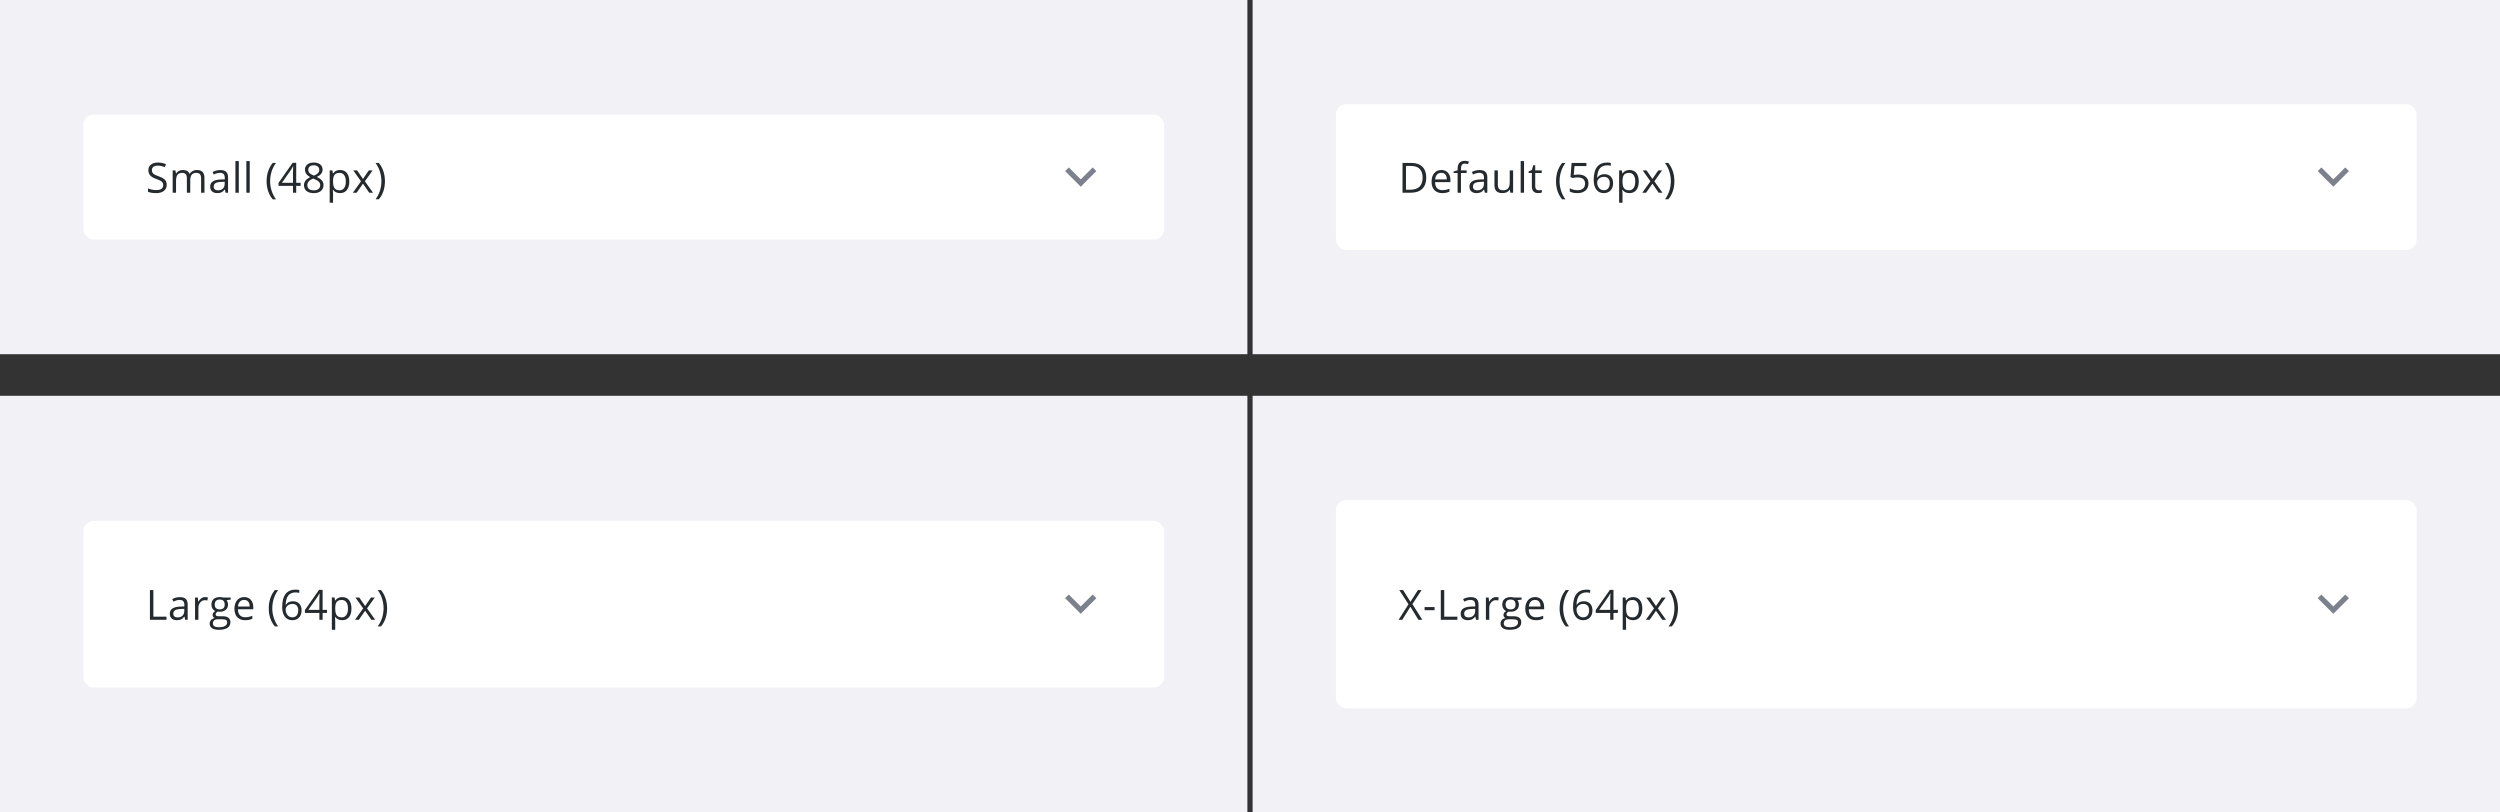
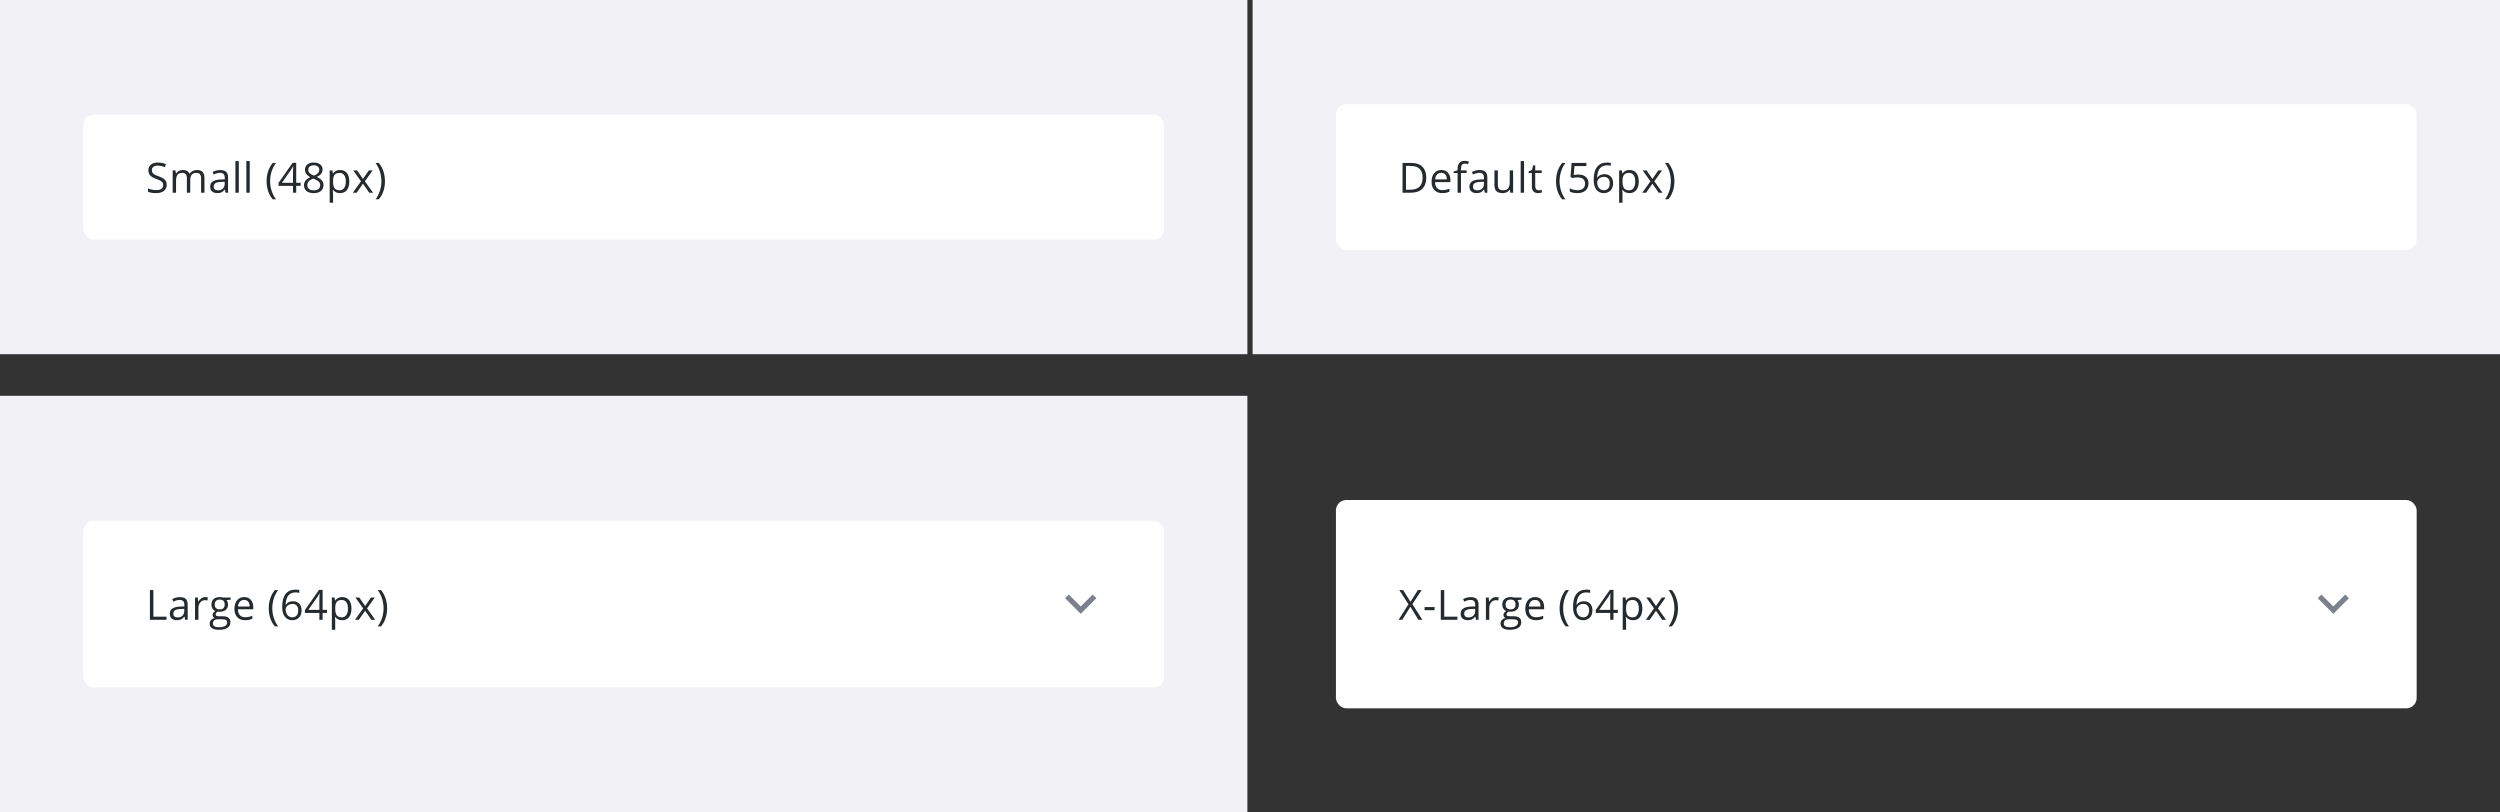
<svg xmlns="http://www.w3.org/2000/svg" fill="none" height="312" viewBox="0 0 960 312" width="960">
  <rect x="0" y="0" width="960" height="312" fill="#333333" stroke="none" />
  <clipPath id="a">
    <path d="m0 0h960v312h-960z" />
  </clipPath>
  <clipPath id="b">
    <path d="m0 0h960v136h-960z" />
  </clipPath>
  <clipPath id="c">
-     <path d="m0 152h960v160h-960z" />
+     <path d="m0 152h960v160h-960" />
  </clipPath>
  <g clip-path="url(#a)">
    <g clip-path="url(#b)">
      <path d="m0 0h479v136h-479z" fill="#f1f1f6" />
      <rect fill="#fff" height="48" rx="4" width="415" x="32" y="44" />
      <path d="m64.016 70.961c0 1.005-.365 1.789-1.094 2.352-.729.562-1.719.844-2.969.844-1.354 0-2.396-.174-3.125-.523v-1.281c.469.198.979.354 1.531.469s1.099.172 1.641.172c.885 0 1.552-.167 2-.5.448-.339.672-.807.672-1.406 0-.396-.081-.719-.242-.969-.156-.255-.422-.49-.797-.703-.37-.214-.935-.456-1.695-.727-1.062-.38-1.823-.831-2.281-1.352-.453-.521-.68-1.2-.68-2.039 0-.88.331-1.581.992-2.102.661-.521 1.536-.781 2.625-.781 1.135 0 2.18.208 3.133.625l-.414 1.156c-.943-.396-1.859-.594-2.75-.594-.703 0-1.253.151-1.648.453-.396.302-.594.721-.594 1.258 0 .396.073.721.219.977.146.25.391.482.734.695.349.208.88.44 1.594.695 1.198.427 2.021.885 2.469 1.375.453.49.68 1.125.68 1.906zm13.205 3.039v-5.57c0-.682-.146-1.193-.438-1.531-.292-.344-.745-.516-1.359-.516-.807 0-1.404.232-1.789.695-.385.464-.578 1.177-.578 2.141v4.781h-1.297v-5.57c0-.682-.146-1.193-.438-1.531-.292-.344-.747-.516-1.367-.516-.812 0-1.409.245-1.789.734-.375.484-.562 1.281-.562 2.391v4.492h-1.297v-8.562h1.055l.211 1.172h.062c.245-.417.589-.742 1.031-.977.448-.234.948-.352 1.5-.352 1.339 0 2.214.484 2.625 1.453h.062c.255-.448.625-.802 1.109-1.062s1.036-.391 1.656-.391c.969 0 1.693.25 2.172.75.484.495.727 1.289.727 2.383v5.586zm9.392 0-.258-1.219h-.062c-.427.536-.854.901-1.281 1.094-.422.188-.951.281-1.586.281-.849 0-1.516-.219-2-.656-.479-.438-.719-1.06-.719-1.867 0-1.729 1.383-2.635 4.149-2.719l1.453-.047v-.531c0-.672-.146-1.167-.438-1.484-.286-.323-.747-.484-1.383-.484-.714 0-1.521.219-2.422.656l-.398-.992c.422-.229.883-.409 1.383-.539.505-.13 1.01-.195 1.516-.195 1.021 0 1.776.227 2.266.68.495.453.742 1.18.742 2.18v5.844zm-2.93-.914c.807 0 1.44-.221 1.898-.664.464-.443.695-1.062.695-1.859v-.773l-1.297.055c-1.031.036-1.776.198-2.234.484-.453.281-.68.721-.68 1.32 0 .469.141.826.422 1.07.286.245.685.367 1.195.367zm8.017.914h-1.297v-12.156h1.297zm4.197 0h-1.297v-12.156h1.297zm6.472-4.383c0-1.38.2-2.672.601-3.875.407-1.203.99-2.258 1.75-3.164h1.266c-.75 1.005-1.315 2.109-1.695 3.312-.375 1.203-.563 2.44-.563 3.711 0 1.25.193 2.471.578 3.664.386 1.193.94 2.281 1.664 3.266h-1.25c-.765-.885-1.349-1.919-1.75-3.102s-.601-2.453-.601-3.812zm13.072 1.758h-1.696v2.625h-1.242v-2.625h-5.555v-1.133l5.422-7.727h1.375v7.68h1.696zm-2.938-1.18v-3.797c0-.745.026-1.586.078-2.523h-.062c-.25.5-.485.914-.703 1.242l-3.571 5.078zm7.978-7.781c1.042 0 1.867.242 2.477.727.609.484.914 1.154.914 2.008 0 .562-.175 1.076-.524 1.539s-.906.885-1.671 1.266c.927.443 1.586.909 1.976 1.399.391.484.586 1.047.586 1.688 0 .948-.331 1.706-.992 2.273-.662.562-1.568.844-2.719.844-1.219 0-2.156-.266-2.812-.797-.657-.536-.985-1.294-.985-2.273 0-1.307.797-2.325 2.391-3.055-.719-.406-1.234-.844-1.547-1.312-.312-.474-.469-1.003-.469-1.586 0-.828.305-1.487.914-1.977.615-.495 1.435-.742 2.461-.742zm-2.468 8.703c0 .625.216 1.112.648 1.461.437.349 1.049.523 1.836.523.776 0 1.38-.182 1.812-.547.433-.365.649-.865.649-1.5 0-.505-.203-.953-.61-1.344-.406-.396-1.114-.779-2.125-1.148-.776.333-1.338.703-1.687 1.109-.349.401-.523.883-.523 1.445zm2.453-7.648c-.651 0-1.162.156-1.532.469-.369.312-.554.729-.554 1.25 0 .479.153.891.461 1.234.307.344.875.688 1.703 1.031.745-.312 1.271-.648 1.578-1.008.312-.359.469-.779.469-1.258 0-.526-.19-.943-.571-1.25-.375-.312-.893-.469-1.554-.469zm10.118 10.687c-.557 0-1.067-.102-1.531-.305-.458-.208-.844-.526-1.156-.953h-.094c.063.5.094.974.094 1.422v3.523h-1.297v-12.406h1.055l.179 1.172h.063c.333-.469.721-.807 1.164-1.016.443-.208.95-.313 1.523-.313 1.136 0 2.011.388 2.625 1.164.62.776.93 1.865.93 3.266 0 1.406-.315 2.5-.945 3.281-.625.776-1.495 1.164-2.61 1.164zm-.187-7.773c-.875 0-1.508.242-1.899.727-.39.484-.591 1.255-.601 2.312v.289c0 1.203.2 2.065.601 2.586.401.516 1.045.773 1.93.773.74 0 1.318-.299 1.734-.898.422-.599.633-1.425.633-2.477 0-1.068-.211-1.885-.633-2.453-.416-.573-1.005-.859-1.765-.859zm8.228 3.234-2.977-4.18h1.477l2.258 3.281 2.25-3.281h1.461l-2.977 4.18 3.133 4.383h-1.469l-2.398-3.469-2.422 3.469h-1.469zm9.197 0c0 1.37-.203 2.646-.609 3.828-.402 1.182-.982 2.211-1.743 3.086h-1.25c.724-.979 1.279-2.065 1.664-3.258.386-1.198.579-2.422.579-3.672 0-1.271-.191-2.508-.571-3.711-.375-1.203-.937-2.307-1.687-3.312h1.265c.766.911 1.349 1.971 1.75 3.18.401 1.203.602 2.49.602 3.859z" fill="#252a2e" />
-       <path d="m419.59 64.295-4.59 4.58-4.59-4.58-1.41 1.41 6 6 6-6z" fill="#7d808d" />
      <path d="m0 0h479v136h-479z" fill="#f1f1f6" transform="translate(481)" />
      <rect fill="#fff" height="56" rx="4" width="415" x="513" y="40" />
      <path d="m547.688 68.18c0 1.885-.514 3.328-1.54 4.328-1.02.995-2.492 1.492-4.414 1.492h-3.164v-11.422h3.5c1.776 0 3.157.492 4.141 1.477s1.477 2.359 1.477 4.125zm-1.407.047c0-1.49-.375-2.612-1.125-3.367-.745-.755-1.854-1.133-3.328-1.133h-1.93v9.125h1.618c1.583 0 2.773-.388 3.57-1.164.797-.781 1.195-1.935 1.195-3.461zm7.533 5.93c-1.266 0-2.266-.385-3-1.156-.729-.771-1.094-1.841-1.094-3.211 0-1.38.339-2.477 1.016-3.289.682-.812 1.596-1.219 2.742-1.219 1.073 0 1.922.354 2.547 1.063.625.703.937 1.633.937 2.789v.82h-5.898c.026 1.005.279 1.768.758 2.289.484.521 1.164.781 2.039.781.922 0 1.833-.193 2.734-.578v1.156c-.458.198-.893.339-1.304.422-.407.089-.899.133-1.477.133zm-.352-7.789c-.687 0-1.236.224-1.648.672-.406.448-.646 1.068-.719 1.859h4.477c0-.818-.182-1.443-.547-1.875-.365-.438-.885-.656-1.563-.656zm9.729.078h-2.18v7.555h-1.297v-7.555h-1.531v-.586l1.531-.469v-.476c0-2.104.919-3.156 2.758-3.156.453 0 .984.091 1.594.273l-.336 1.039c-.5-.161-.927-.242-1.282-.242-.489 0-.851.164-1.086.492-.234.323-.351.844-.351 1.562v.555h2.18zm6.978 7.555-.258-1.219h-.063c-.427.536-.854.901-1.281 1.094-.422.188-.95.281-1.586.281-.849 0-1.515-.219-2-.656-.479-.438-.718-1.06-.718-1.867 0-1.729 1.382-2.635 4.148-2.719l1.453-.047v-.531c0-.672-.146-1.167-.437-1.484-.287-.323-.748-.484-1.383-.484-.714 0-1.521.219-2.422.656l-.399-.992c.422-.229.883-.409 1.383-.539.505-.13 1.011-.195 1.516-.195 1.021 0 1.776.227 2.266.68.494.453.742 1.18.742 2.18v5.844zm-2.93-.914c.807 0 1.44-.221 1.899-.664.463-.443.695-1.062.695-1.859v-.773l-1.297.055c-1.031.036-1.776.198-2.234.484-.454.281-.68.721-.68 1.32 0 .469.141.826.422 1.07.286.245.685.367 1.195.367zm7.939-7.648v5.555c0 .698.159 1.219.477 1.562.317.344.815.516 1.492.516.896 0 1.549-.245 1.961-.734.416-.489.625-1.289.625-2.398v-4.5h1.297v8.562h-1.071l-.187-1.148h-.07c-.266.422-.636.745-1.11.969-.469.224-1.005.336-1.609.336-1.042 0-1.823-.247-2.344-.742-.516-.495-.773-1.286-.773-2.375v-5.602zm10.056 8.562h-1.296v-12.156h1.296zm5.666-.914c.229 0 .451-.016.664-.047.214-.036.383-.073.508-.109v.992c-.141.068-.349.122-.625.164-.271.047-.516.07-.734.07-1.657 0-2.485-.872-2.485-2.617v-5.094h-1.226v-.625l1.226-.539.547-1.828h.75v1.984h2.484v1.008h-2.484v5.039c0 .516.122.911.367 1.188.245.276.581.414 1.008.414zm6.613-3.469c0-1.38.2-2.672.601-3.875.406-1.203.99-2.258 1.75-3.164h1.266c-.75 1.005-1.315 2.109-1.696 3.312-.375 1.203-.562 2.44-.562 3.711 0 1.25.193 2.471.578 3.664s.94 2.281 1.664 3.266h-1.25c-.766-.885-1.349-1.919-1.75-3.102s-.601-2.453-.601-3.812zm8.595-2.594c1.203 0 2.148.299 2.836.898.692.594 1.039 1.409 1.039 2.445 0 1.182-.378 2.109-1.133 2.781-.75.672-1.786 1.008-3.109 1.008-1.287 0-2.269-.206-2.946-.617v-1.25c.365.234.818.419 1.36.555.541.13 1.075.195 1.601.195.917 0 1.628-.216 2.133-.648.51-.432.766-1.057.766-1.875 0-1.594-.977-2.391-2.93-2.391-.495 0-1.156.075-1.984.227l-.672-.43.429-5.344h5.68v1.195h-4.57l-.289 3.43c.599-.12 1.195-.18 1.789-.18zm5.869 2.094c0-2.245.434-3.922 1.304-5.031.875-1.115 2.167-1.672 3.875-1.672.589 0 1.052.049 1.391.148v1.117c-.401-.13-.859-.195-1.375-.195-1.224 0-2.159.383-2.805 1.148-.646.76-1 1.958-1.062 3.594h.093c.573-.896 1.48-1.344 2.719-1.344 1.026 0 1.834.31 2.422.93.594.62.891 1.461.891 2.523 0 1.188-.326 2.122-.977 2.805-.646.677-1.521 1.016-2.625 1.016-1.182 0-2.12-.443-2.812-1.328-.693-.891-1.039-2.128-1.039-3.711zm3.835 3.938c.74 0 1.313-.232 1.719-.695.412-.469.617-1.143.617-2.023 0-.755-.19-1.349-.57-1.781s-.948-.648-1.703-.648c-.469 0-.898.096-1.289.289s-.703.458-.938.797c-.229.339-.343.69-.343 1.055 0 .536.104 1.036.312 1.5.209.464.503.831.883 1.101.385.271.823.406 1.312.406zm9.916 1.101c-.557 0-1.068-.102-1.531-.305-.458-.208-.844-.526-1.156-.953h-.094c.062.5.094.974.094 1.422v3.523h-1.297v-12.406h1.054l.18 1.172h.063c.333-.469.721-.807 1.164-1.016.442-.208.95-.313 1.523-.313 1.136 0 2.011.388 2.625 1.164.62.776.93 1.865.93 3.266 0 1.406-.315 2.5-.945 3.281-.625.776-1.495 1.164-2.61 1.164zm-.187-7.773c-.875 0-1.508.242-1.899.727-.39.484-.591 1.255-.601 2.312v.289c0 1.203.2 2.065.601 2.586.401.516 1.044.773 1.93.773.739 0 1.318-.299 1.734-.898.422-.599.633-1.425.633-2.477 0-1.068-.211-1.885-.633-2.453-.416-.573-1.005-.859-1.765-.859zm8.228 3.234-2.977-4.18h1.477l2.258 3.281 2.25-3.281h1.461l-2.977 4.18 3.133 4.383h-1.469l-2.398-3.469-2.422 3.469h-1.469zm9.197 0c0 1.37-.204 2.646-.61 3.828-.401 1.182-.982 2.211-1.742 3.086h-1.25c.724-.979 1.279-2.065 1.664-3.258.386-1.198.578-2.422.578-3.672 0-1.271-.19-2.508-.57-3.711-.375-1.203-.938-2.307-1.688-3.312h1.266c.766.911 1.349 1.971 1.75 3.18.401 1.203.602 2.49.602 3.859z" fill="#252a2e" />
-       <path d="m900.59 64.295-4.59 4.58-4.59-4.58-1.41 1.41 6 6 6-6z" fill="#7d808d" />
    </g>
    <g clip-path="url(#c)">
      <path d="m0 0h479v160h-479z" fill="#f1f1f6" transform="translate(0 152)" />
      <rect fill="#fff" height="64" rx="4" width="415" x="32" y="200" />
      <path d="m57.57 238v-11.422h1.328v10.219h5.039v1.203zm13.533 0-.258-1.219h-.062c-.427.537-.854.901-1.281 1.094-.422.187-.951.281-1.586.281-.849 0-1.516-.218-2-.656-.479-.438-.719-1.06-.719-1.867 0-1.729 1.383-2.636 4.148-2.719l1.453-.047v-.531c0-.672-.146-1.167-.438-1.484-.286-.323-.747-.485-1.383-.485-.714 0-1.521.219-2.422.656l-.398-.992c.422-.229.883-.409 1.383-.539.505-.13 1.01-.195 1.516-.195 1.021 0 1.776.226 2.266.68.495.453.742 1.179.742 2.179v5.844zm-2.93-.914c.807 0 1.44-.221 1.899-.664.464-.443.695-1.063.695-1.86v-.773l-1.297.055c-1.031.036-1.776.198-2.234.484-.453.281-.68.721-.68 1.32 0 .469.141.826.422 1.071.286.245.685.367 1.195.367zm10.627-7.805c.38 0 .721.031 1.023.094l-.18 1.203c-.354-.078-.667-.117-.938-.117-.693 0-1.286.281-1.781.844-.49.562-.734 1.263-.734 2.101v4.594h-1.297v-8.562h1.07l.148 1.585h.062c.318-.557.701-.987 1.148-1.289.448-.302.94-.453 1.477-.453zm9.783.157v.82l-1.586.187c.146.183.276.422.391.719.115.292.172.622.172.992 0 .839-.286 1.508-.859 2.008s-1.359.75-2.359.75c-.255 0-.495-.021-.719-.062-.552.291-.828.658-.828 1.101 0 .235.096.409.289.524.193.109.523.164.992.164h1.516c.927 0 1.638.195 2.133.586.5.39.75.958.75 1.703 0 .948-.38 1.669-1.141 2.164-.76.5-1.87.75-3.328.75-1.12 0-1.984-.209-2.594-.625-.604-.417-.906-1.005-.906-1.766 0-.521.167-.971.5-1.351.333-.381.802-.638 1.406-.774-.219-.099-.404-.252-.555-.461-.146-.208-.219-.45-.219-.726 0-.313.083-.586.25-.821.167-.234.43-.461.789-.679-.443-.183-.805-.493-1.086-.93-.276-.438-.414-.938-.414-1.5 0-.938.281-1.659.844-2.164.562-.511 1.359-.766 2.391-.766.448 0 .852.052 1.211.157zm-6.828 10c0 .463.195.815.586 1.054.391.24.951.36 1.68.36 1.089 0 1.893-.164 2.414-.493.526-.323.789-.763.789-1.32 0-.463-.143-.786-.43-.969-.286-.177-.826-.265-1.617-.265h-1.555c-.589 0-1.047.14-1.375.422-.328.281-.492.684-.492 1.211zm.703-7.258c0 .599.169 1.052.508 1.359.339.307.81.461 1.414.461 1.266 0 1.898-.615 1.898-1.844 0-1.286-.641-1.929-1.922-1.929-.609 0-1.078.164-1.406.492s-.492.815-.492 1.461zm11.65 5.976c-1.266 0-2.266-.385-3-1.156-.729-.771-1.094-1.841-1.094-3.211 0-1.38.339-2.477 1.016-3.289.682-.812 1.596-1.219 2.742-1.219 1.073 0 1.922.354 2.547 1.063.625.703.938 1.633.938 2.789v.82h-5.898c.026 1.005.279 1.768.758 2.289.484.521 1.164.781 2.039.781.922 0 1.833-.192 2.734-.578v1.157c-.458.197-.893.338-1.305.421-.406.089-.898.133-1.477.133zm-.352-7.789c-.688 0-1.237.224-1.648.672-.406.448-.646 1.068-.719 1.859h4.476c0-.817-.182-1.442-.547-1.875-.364-.437-.885-.656-1.562-.656zm9.441 3.25c0-1.38.2-2.672.601-3.875.407-1.203.99-2.258 1.75-3.164h1.266c-.75 1.005-1.315 2.11-1.695 3.313-.375 1.203-.563 2.44-.563 3.711 0 1.25.193 2.471.578 3.664.386 1.192.94 2.281 1.664 3.265h-1.25c-.765-.885-1.349-1.919-1.75-3.101-.401-1.183-.601-2.453-.601-3.813zm5.158-.5c0-2.245.435-3.922 1.304-5.031.875-1.115 2.167-1.672 3.875-1.672.589 0 1.052.05 1.391.148v1.118c-.401-.131-.859-.196-1.375-.196-1.224 0-2.159.383-2.805 1.149-.646.76-1 1.958-1.062 3.594h.094c.572-.896 1.479-1.344 2.718-1.344 1.026 0 1.834.31 2.422.929.594.62.891 1.461.891 2.524 0 1.187-.326 2.122-.977 2.805-.646.677-1.521 1.015-2.625 1.015-1.182 0-2.12-.442-2.812-1.328-.693-.89-1.039-2.127-1.039-3.711zm3.836 3.938c.739 0 1.312-.232 1.718-.696.412-.468.618-1.143.618-2.023 0-.755-.191-1.349-.571-1.781-.38-.433-.948-.649-1.703-.649-.469 0-.898.097-1.289.289-.391.193-.703.459-.937.797-.23.339-.344.69-.344 1.055 0 .536.104 1.036.312 1.5.209.463.503.831.883 1.101.386.271.823.407 1.313.407zm13.384-1.68h-1.695v2.625h-1.242v-2.625h-5.555v-1.133l5.422-7.726h1.375v7.679h1.695zm-2.937-1.18v-3.797c0-.744.026-1.586.078-2.523h-.063c-.25.5-.484.914-.703 1.242l-3.57 5.078zm8.774 3.961c-.557 0-1.067-.101-1.531-.304-.458-.209-.844-.526-1.156-.954h-.094c.063.5.094.974.094 1.422v3.524h-1.297v-12.406h1.055l.179 1.171h.063c.333-.468.721-.807 1.164-1.015.443-.209.951-.313 1.523-.313 1.136 0 2.011.388 2.625 1.164.62.776.93 1.865.93 3.266 0 1.406-.315 2.5-.945 3.281-.625.776-1.495 1.164-2.61 1.164zm-.187-7.773c-.875 0-1.508.242-1.898.726-.391.485-.592 1.256-.602 2.313v.289c0 1.203.201 2.065.602 2.586.401.515 1.044.773 1.929.773.74 0 1.318-.299 1.735-.898.421-.599.632-1.425.632-2.477 0-1.067-.211-1.885-.632-2.453-.417-.573-1.006-.859-1.766-.859zm8.228 3.234-2.976-4.179h1.476l2.258 3.281 2.25-3.281h1.461l-2.977 4.179 3.133 4.383h-1.469l-2.398-3.469-2.422 3.469h-1.469zm9.197 0c0 1.37-.203 2.646-.609 3.828-.401 1.183-.982 2.211-1.743 3.086h-1.25c.724-.979 1.279-2.065 1.665-3.258.385-1.197.578-2.421.578-3.671 0-1.271-.19-2.508-.571-3.711-.375-1.203-.937-2.308-1.687-3.313h1.265c.766.912 1.349 1.971 1.75 3.18.401 1.203.602 2.489.602 3.859z" fill="#252a2e" />
      <path d="m419.59 228.295-4.59 4.58-4.59-4.58-1.41 1.41 6 6 6-6z" fill="#7d808d" />
-       <path d="m0 0h479v160h-479z" fill="#f1f1f6" transform="translate(481 152)" />
      <rect fill="#fff" height="80" rx="4" width="415" x="513" y="192" />
      <path d="m546.172 238h-1.508l-3.07-5.023-3.125 5.023h-1.407l3.797-5.969-3.539-5.453h1.469l2.836 4.524 2.859-4.524h1.414l-3.539 5.406zm.869-3.695v-1.188h3.836v1.188zm6.22 3.695v-11.422h1.328v10.219h5.039v1.203zm13.533 0-.258-1.219h-.063c-.427.537-.854.901-1.281 1.094-.422.187-.95.281-1.586.281-.849 0-1.515-.218-2-.656-.479-.438-.718-1.06-.718-1.867 0-1.729 1.382-2.636 4.148-2.719l1.453-.047v-.531c0-.672-.146-1.167-.437-1.484-.287-.323-.748-.485-1.383-.485-.714 0-1.521.219-2.422.656l-.399-.992c.422-.229.883-.409 1.383-.539.505-.13 1.011-.195 1.516-.195 1.021 0 1.776.226 2.266.68.494.453.742 1.179.742 2.179v5.844zm-2.93-.914c.807 0 1.44-.221 1.899-.664.463-.443.695-1.063.695-1.86v-.773l-1.297.055c-1.031.036-1.776.198-2.234.484-.454.281-.68.721-.68 1.32 0 .469.141.826.422 1.071.286.245.685.367 1.195.367zm10.627-7.805c.38 0 .721.031 1.023.094l-.18 1.203c-.354-.078-.666-.117-.937-.117-.693 0-1.287.281-1.781.844-.49.562-.735 1.263-.735 2.101v4.594h-1.297v-8.562h1.071l.148 1.585h.063c.317-.557.7-.987 1.148-1.289s.94-.453 1.477-.453zm9.782.157v.82l-1.585.187c.145.183.276.422.39.719.115.292.172.622.172.992 0 .839-.286 1.508-.859 2.008s-1.36.75-2.36.75c-.255 0-.495-.021-.719-.062-.552.291-.828.658-.828 1.101 0 .235.097.409.289.524.193.109.524.164.993.164h1.515c.927 0 1.638.195 2.133.586.5.39.75.958.75 1.703 0 .948-.38 1.669-1.141 2.164-.76.5-1.869.75-3.328.75-1.119 0-1.984-.209-2.593-.625-.605-.417-.907-1.005-.907-1.766 0-.521.167-.971.5-1.351.334-.381.802-.638 1.407-.774-.219-.099-.404-.252-.555-.461-.146-.208-.219-.45-.219-.726 0-.313.083-.586.25-.821.167-.234.43-.461.789-.679-.443-.183-.805-.493-1.086-.93-.276-.438-.414-.938-.414-1.5 0-.938.281-1.659.844-2.164.562-.511 1.359-.766 2.391-.766.447 0 .851.052 1.21.157zm-6.828 10c0 .463.196.815.586 1.054.391.24.951.36 1.68.36 1.088 0 1.893-.164 2.414-.493.526-.323.789-.763.789-1.32 0-.463-.143-.786-.43-.969-.286-.177-.825-.265-1.617-.265h-1.555c-.588 0-1.046.14-1.374.422-.329.281-.493.684-.493 1.211zm.703-7.258c0 .599.17 1.052.508 1.359.339.307.81.461 1.414.461 1.266 0 1.899-.615 1.899-1.844 0-1.286-.641-1.929-1.922-1.929-.609 0-1.078.164-1.406.492-.329.328-.493.815-.493 1.461zm11.65 5.976c-1.265 0-2.265-.385-3-1.156-.729-.771-1.093-1.841-1.093-3.211 0-1.38.338-2.477 1.015-3.289.683-.812 1.597-1.219 2.743-1.219 1.072 0 1.921.354 2.546 1.063.625.703.938 1.633.938 2.789v.82h-5.899c.026 1.005.279 1.768.758 2.289.485.521 1.164.781 2.039.781.922 0 1.834-.192 2.735-.578v1.157c-.459.197-.894.338-1.305.421-.406.089-.898.133-1.477.133zm-.351-7.789c-.688 0-1.237.224-1.649.672-.406.448-.645 1.068-.718 1.859h4.476c0-.817-.182-1.442-.547-1.875-.364-.437-.885-.656-1.562-.656zm9.441 3.25c0-1.38.2-2.672.601-3.875.406-1.203.99-2.258 1.75-3.164h1.266c-.75 1.005-1.315 2.11-1.696 3.313-.375 1.203-.562 2.44-.562 3.711 0 1.25.193 2.471.578 3.664.385 1.192.94 2.281 1.664 3.265h-1.25c-.766-.885-1.349-1.919-1.75-3.101-.401-1.183-.601-2.453-.601-3.813zm5.157-.5c0-2.245.435-3.922 1.305-5.031.875-1.115 2.167-1.672 3.875-1.672.589 0 1.052.05 1.391.148v1.118c-.401-.131-.86-.196-1.375-.196-1.224 0-2.159.383-2.805 1.149-.646.76-1 1.958-1.063 3.594h.094c.573-.896 1.479-1.344 2.719-1.344 1.026 0 1.833.31 2.422.929.594.62.89 1.461.89 2.524 0 1.187-.325 2.122-.976 2.805-.646.677-1.521 1.015-2.625 1.015-1.182 0-2.12-.442-2.813-1.328-.692-.89-1.039-2.127-1.039-3.711zm3.836 3.938c.74 0 1.313-.232 1.719-.696.411-.468.617-1.143.617-2.023 0-.755-.19-1.349-.57-1.781-.38-.433-.948-.649-1.703-.649-.469 0-.899.097-1.289.289-.391.193-.703.459-.938.797-.229.339-.344.69-.344 1.055 0 .536.105 1.036.313 1.5.208.463.503.831.883 1.101.385.271.823.407 1.312.407zm13.385-1.68h-1.696v2.625h-1.242v-2.625h-5.555v-1.133l5.422-7.726h1.375v7.679h1.696zm-2.938-1.18v-3.797c0-.744.026-1.586.078-2.523h-.062c-.25.5-.485.914-.703 1.242l-3.571 5.078zm8.775 3.961c-.557 0-1.068-.101-1.531-.304-.458-.209-.844-.526-1.156-.954h-.094c.062.5.094.974.094 1.422v3.524h-1.297v-12.406h1.054l.18 1.171h.063c.333-.468.721-.807 1.164-1.015.442-.209.95-.313 1.523-.313 1.136 0 2.011.388 2.625 1.164.62.776.93 1.865.93 3.266 0 1.406-.315 2.5-.945 3.281-.625.776-1.495 1.164-2.61 1.164zm-.187-7.773c-.875 0-1.508.242-1.899.726-.39.485-.591 1.256-.601 2.313v.289c0 1.203.2 2.065.601 2.586.401.515 1.044.773 1.93.773.739 0 1.318-.299 1.734-.898.422-.599.633-1.425.633-2.477 0-1.067-.211-1.885-.633-2.453-.416-.573-1.005-.859-1.765-.859zm8.228 3.234-2.977-4.179h1.477l2.258 3.281 2.25-3.281h1.461l-2.977 4.179 3.133 4.383h-1.469l-2.398-3.469-2.422 3.469h-1.469zm9.197 0c0 1.37-.204 2.646-.61 3.828-.401 1.183-.982 2.211-1.742 3.086h-1.25c.724-.979 1.279-2.065 1.664-3.258.386-1.197.578-2.421.578-3.671 0-1.271-.19-2.508-.57-3.711-.375-1.203-.938-2.308-1.688-3.313h1.266c.766.912 1.349 1.971 1.75 3.18.401 1.203.602 2.489.602 3.859z" fill="#252a2e" />
      <path d="m900.59 228.295-4.59 4.58-4.59-4.58-1.41 1.41 6 6 6-6z" fill="#7d808d" />
    </g>
  </g>
</svg>